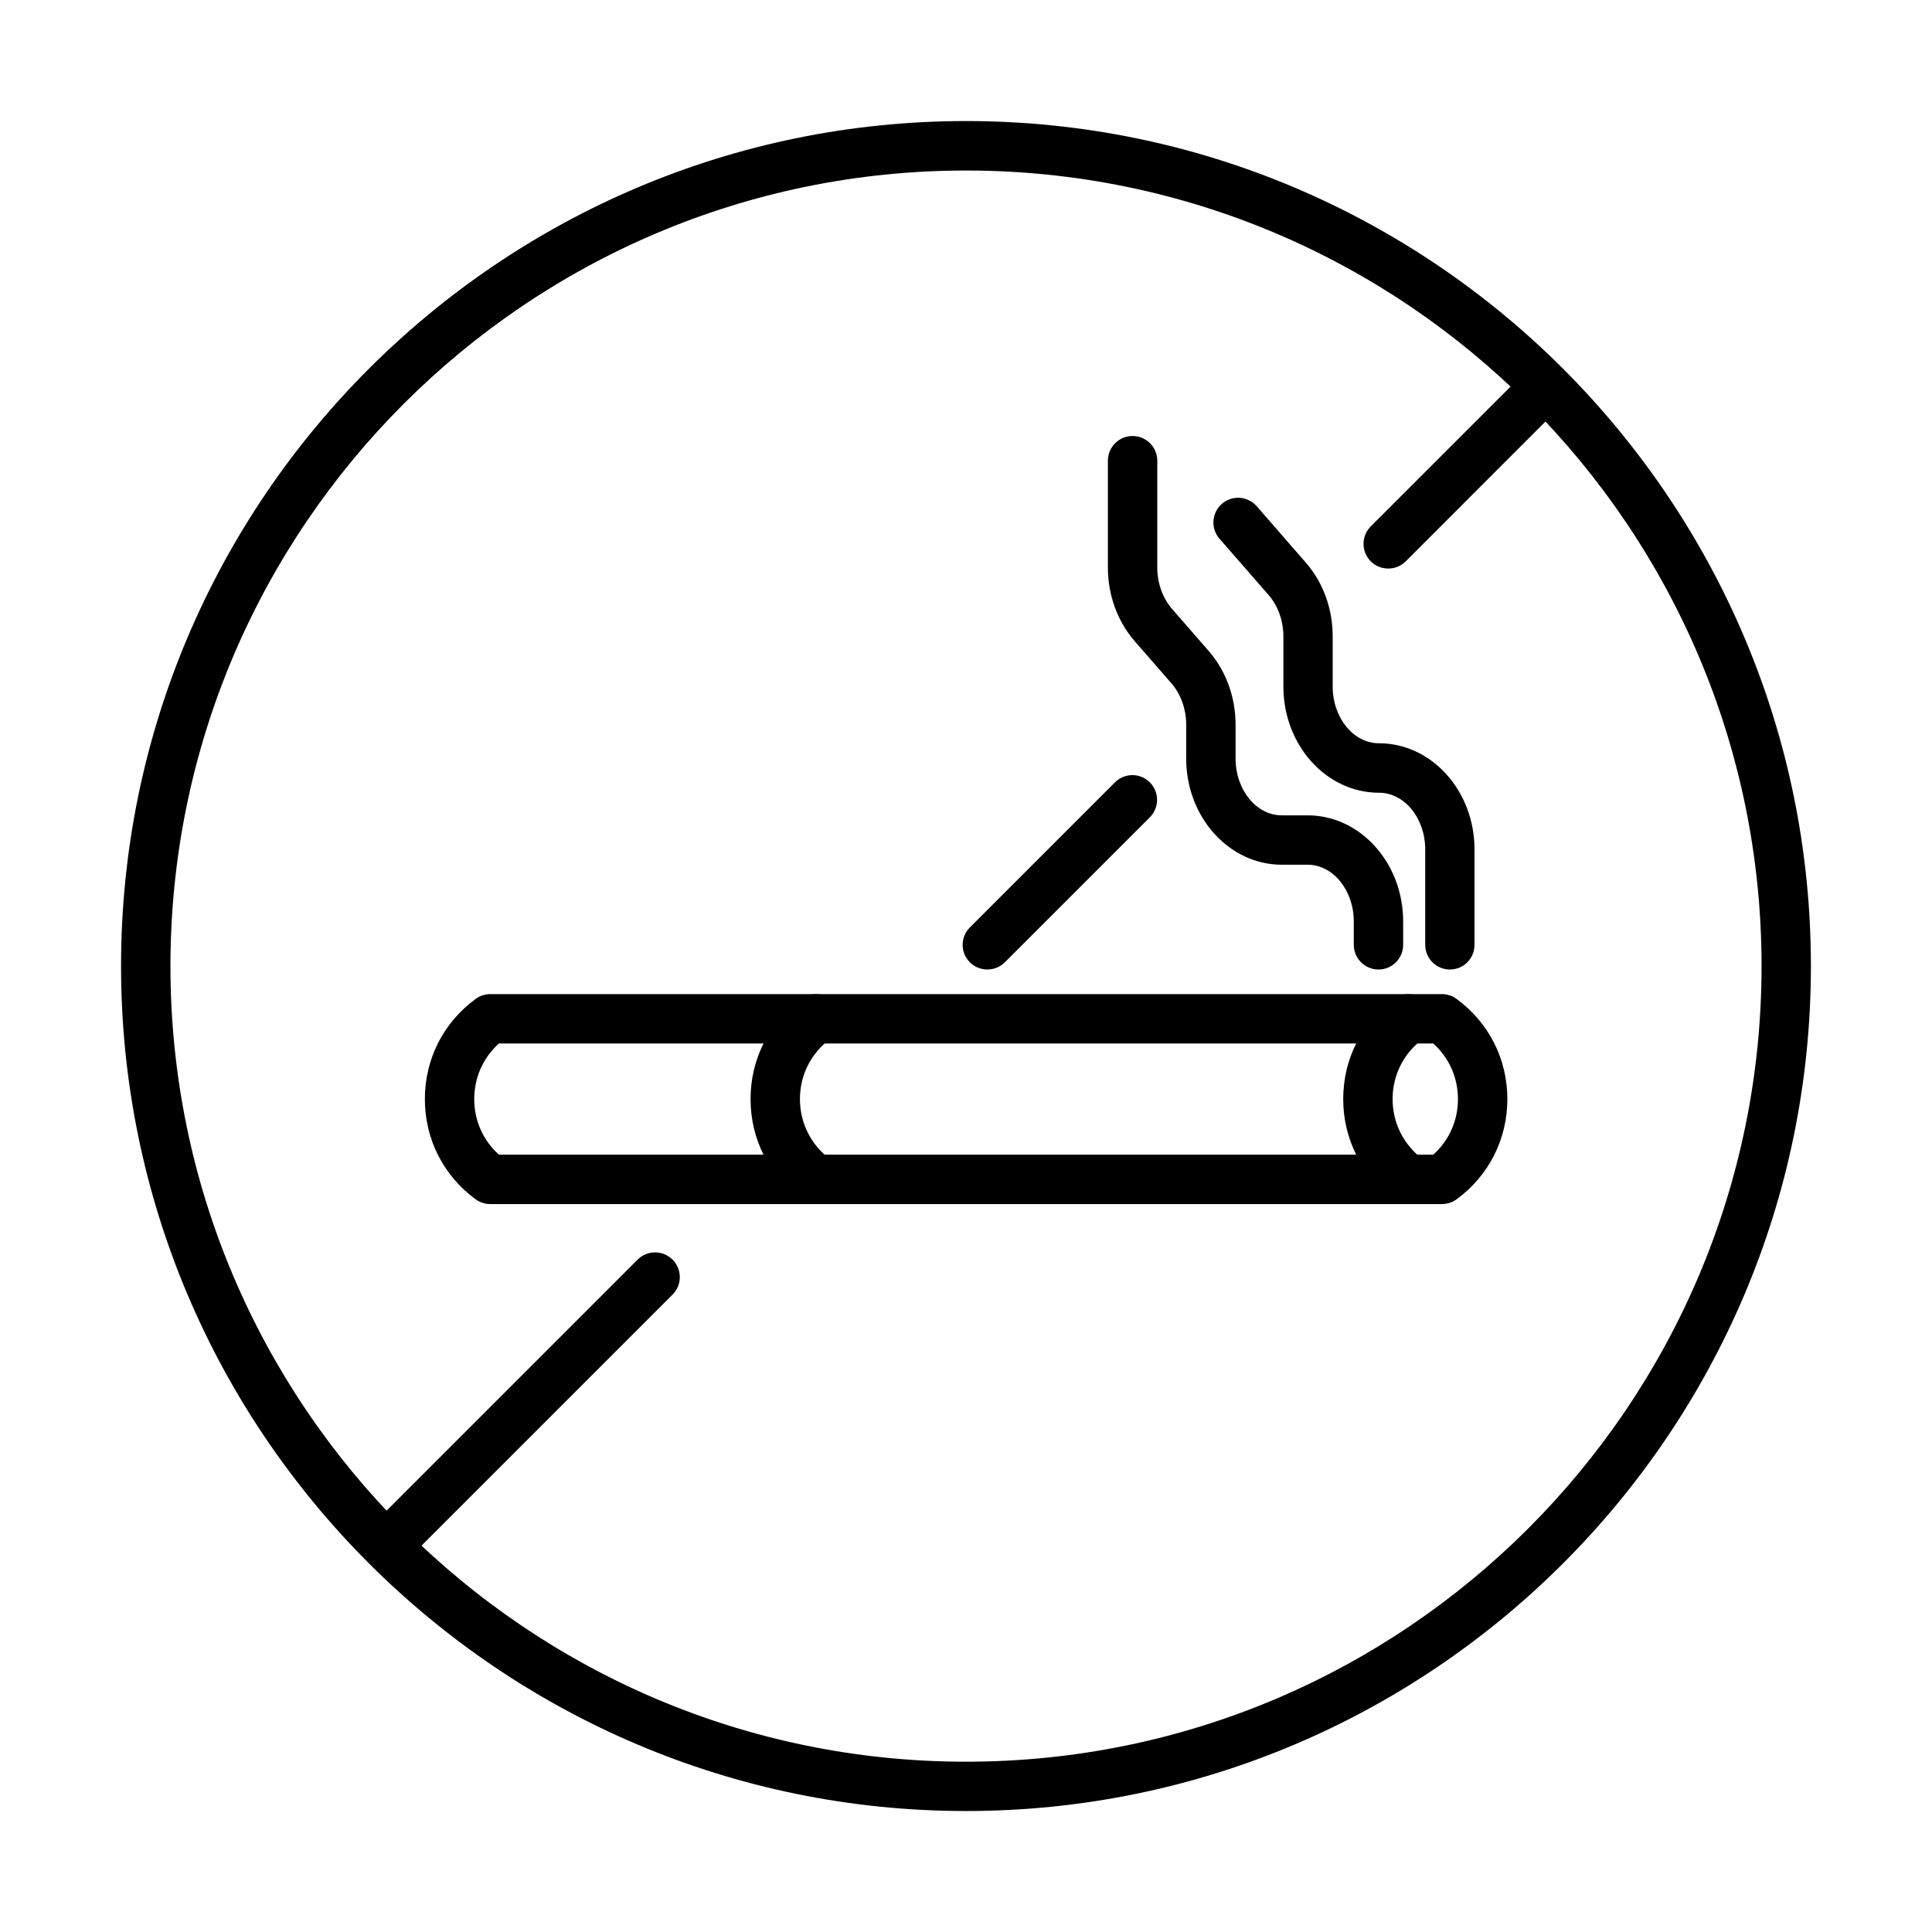
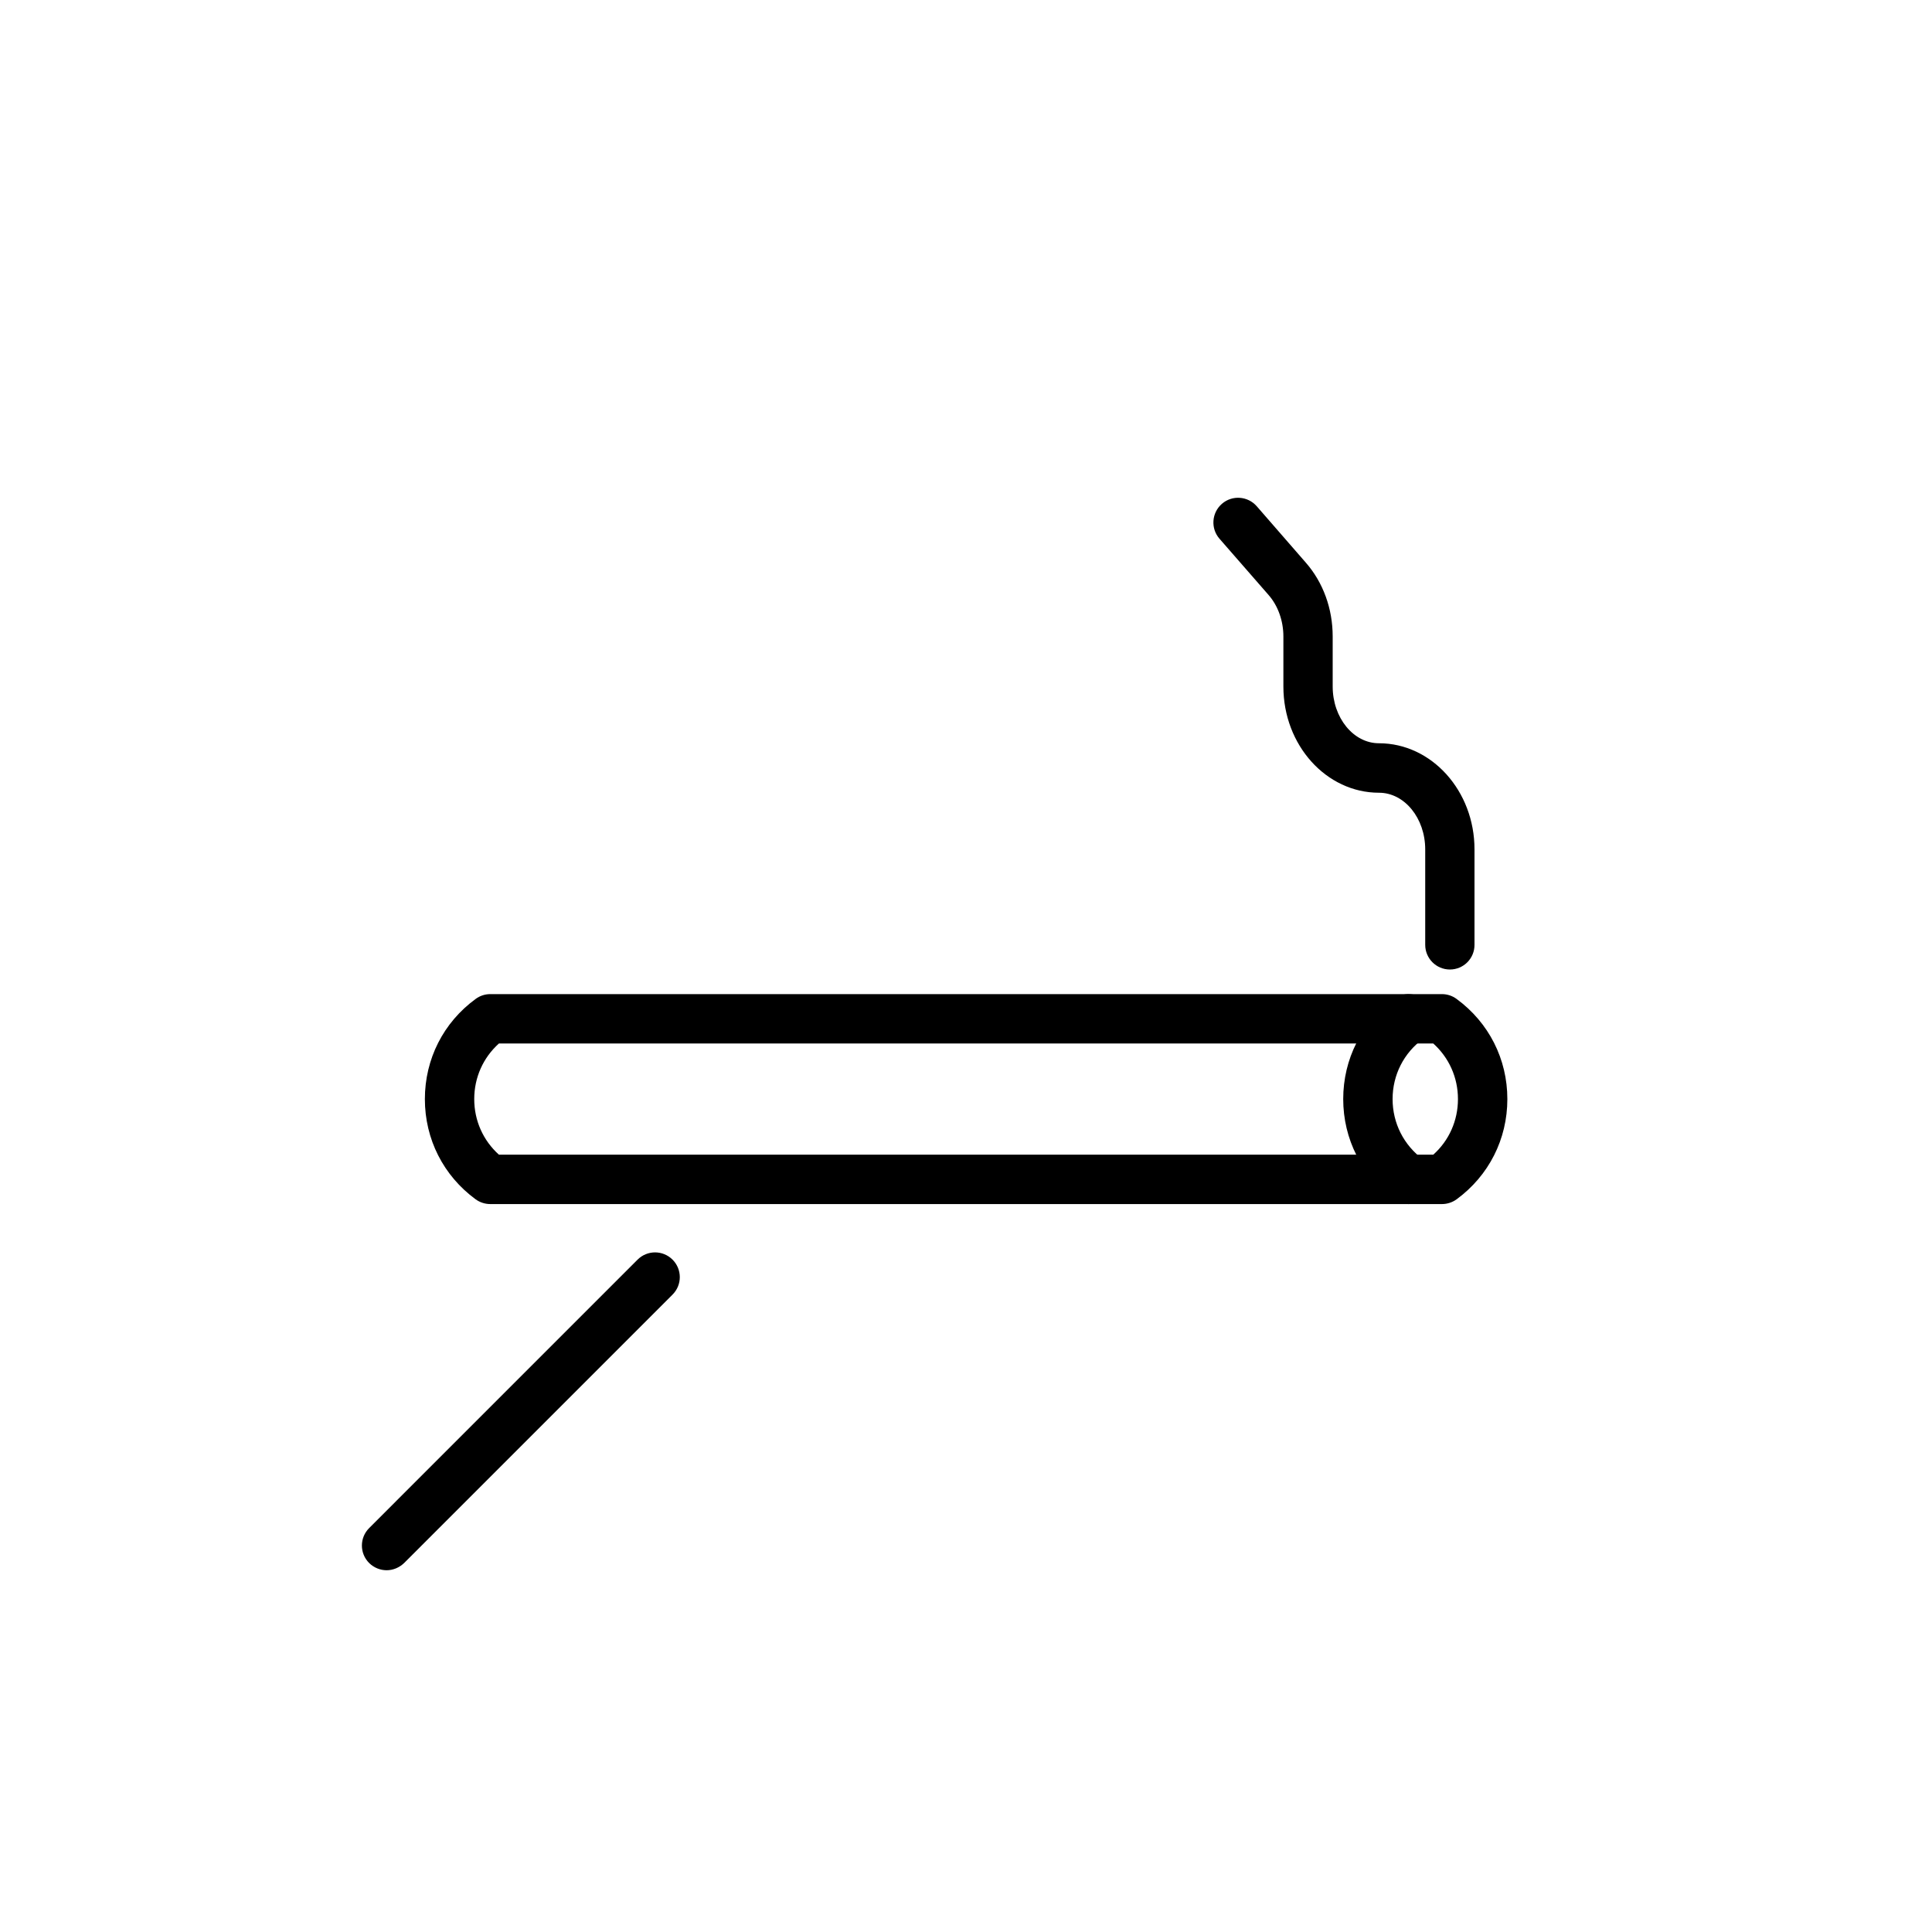
<svg xmlns="http://www.w3.org/2000/svg" fill="#000000" width="800px" height="800px" version="1.1" viewBox="144 144 512 512">
  <g>
-     <path d="m360.23 463.09c-1.332 0-2.695-0.418-3.871-1.258-8.559-6.281-13.453-15.965-13.453-26.566 0-10.598 4.894-20.281 13.453-26.535 2.906-2.148 7.012-1.52 9.16 1.41 2.144 2.906 1.516 7.016-1.414 9.137-5.156 3.769-8.113 9.605-8.113 15.988 0 6.387 2.957 12.223 8.113 16.02 2.906 2.144 3.531 6.231 1.414 9.133-1.285 1.727-3.273 2.672-5.289 2.672z" />
    <path d="m517.29 463.09c-1.332 0-2.695-0.418-3.871-1.258-8.531-6.281-13.453-15.965-13.453-26.566 0-10.598 4.894-20.281 13.453-26.535 2.906-2.148 7.012-1.52 9.16 1.41 2.144 2.906 1.52 7.016-1.414 9.137-5.156 3.769-8.113 9.605-8.113 15.988 0 6.387 2.957 12.223 8.113 16.02 2.906 2.144 3.535 6.231 1.414 9.133-1.281 1.727-3.273 2.672-5.289 2.672z" />
    <path d="m526.14 463.09h-252.22c-1.387 0-2.746-0.445-3.871-1.258-8.559-6.281-13.453-15.965-13.453-26.562 0-10.602 4.894-20.285 13.453-26.539 1.125-0.836 2.484-1.281 3.871-1.281h252.22c1.387 0 2.746 0.445 3.875 1.281 8.555 6.281 13.449 15.938 13.449 26.539 0 10.598-4.894 20.281-13.449 26.562-1.129 0.812-2.488 1.258-3.875 1.258zm-249.92-13.086h247.61c4.188-3.742 6.543-9.031 6.543-14.734 0-5.707-2.356-10.965-6.543-14.734h-247.61c-4.188 3.769-6.543 9.027-6.543 14.734 0 5.703 2.356 10.965 6.543 14.734z" />
-     <path d="m509.31 400.93c-3.613 0-6.543-2.93-6.543-6.543v-6.176c0-8.297-5.496-15.051-12.25-15.051h-6.828c-13.977 0-25.336-12.613-25.336-28.133v-8.953c0-4.133-1.414-8.113-3.898-10.965l-9.738-11.176c-4.578-5.262-7.117-12.223-7.117-19.551v-28.293c0-3.609 2.93-6.543 6.543-6.543 3.609 0 6.543 2.934 6.543 6.543v28.293c0 4.137 1.414 8.113 3.898 10.965l9.738 11.176c4.578 5.262 7.117 12.223 7.117 19.551v8.953c0 8.297 5.496 15.047 12.25 15.047h6.828c13.977 0 25.336 12.617 25.336 28.137v6.176c0 3.613-2.93 6.543-6.543 6.543z" />
    <path d="m528.24 400.93c-3.613 0-6.543-2.93-6.543-6.543v-25.281c0-8.297-5.496-15.023-12.25-15.023-13.977 0-25.336-12.613-25.336-28.133v-13.27c0-4.137-1.414-8.113-3.898-10.969l-13.035-14.941c-2.379-2.723-2.094-6.859 0.629-9.242 2.723-2.379 6.856-2.09 9.238 0.629l13.008 14.945c4.606 5.262 7.121 12.223 7.121 19.551v13.27c0 8.297 5.496 15.047 12.246 15.047 13.977 0 25.336 12.617 25.336 28.109v25.285c0.027 3.637-2.906 6.566-6.516 6.566z" />
-     <path d="m400.01 623.94c-123.48 0-223.93-100.45-223.93-223.93s100.45-223.93 223.93-223.93c123.45 0 223.9 100.45 223.9 223.93s-100.42 223.93-223.9 223.93zm0-434.75c-116.26 0-210.84 94.586-210.84 210.84 0 116.25 94.586 210.84 210.84 210.84 116.26 0 210.82-94.586 210.82-210.84 0-116.26-94.559-210.84-210.82-210.84z" />
-     <path d="m511.9 294.67c-1.676 0-3.352-0.629-4.633-1.91-2.562-2.566-2.562-6.699 0-9.266l41.668-41.664c2.562-2.566 6.699-2.566 9.266 0 2.562 2.562 2.562 6.699 0 9.238l-41.668 41.691c-1.281 1.281-2.957 1.91-4.633 1.91z" />
-     <path d="m405.66 400.93c-1.676 0-3.348-0.629-4.633-1.91-2.562-2.566-2.562-6.699 0-9.238l38.449-38.449c2.562-2.562 6.699-2.562 9.238 0 2.562 2.566 2.562 6.703 0 9.266l-38.449 38.449c-1.254 1.227-2.93 1.883-4.606 1.883z" />
    <path d="m246.46 560.13c-1.672 0-3.348-0.656-4.629-1.91-2.566-2.566-2.566-6.699 0-9.266l71.133-71.137c2.566-2.562 6.703-2.562 9.266 0 2.566 2.566 2.566 6.703 0 9.266l-71.137 71.137c-1.309 1.254-2.981 1.91-4.633 1.91z" />
  </g>
</svg>